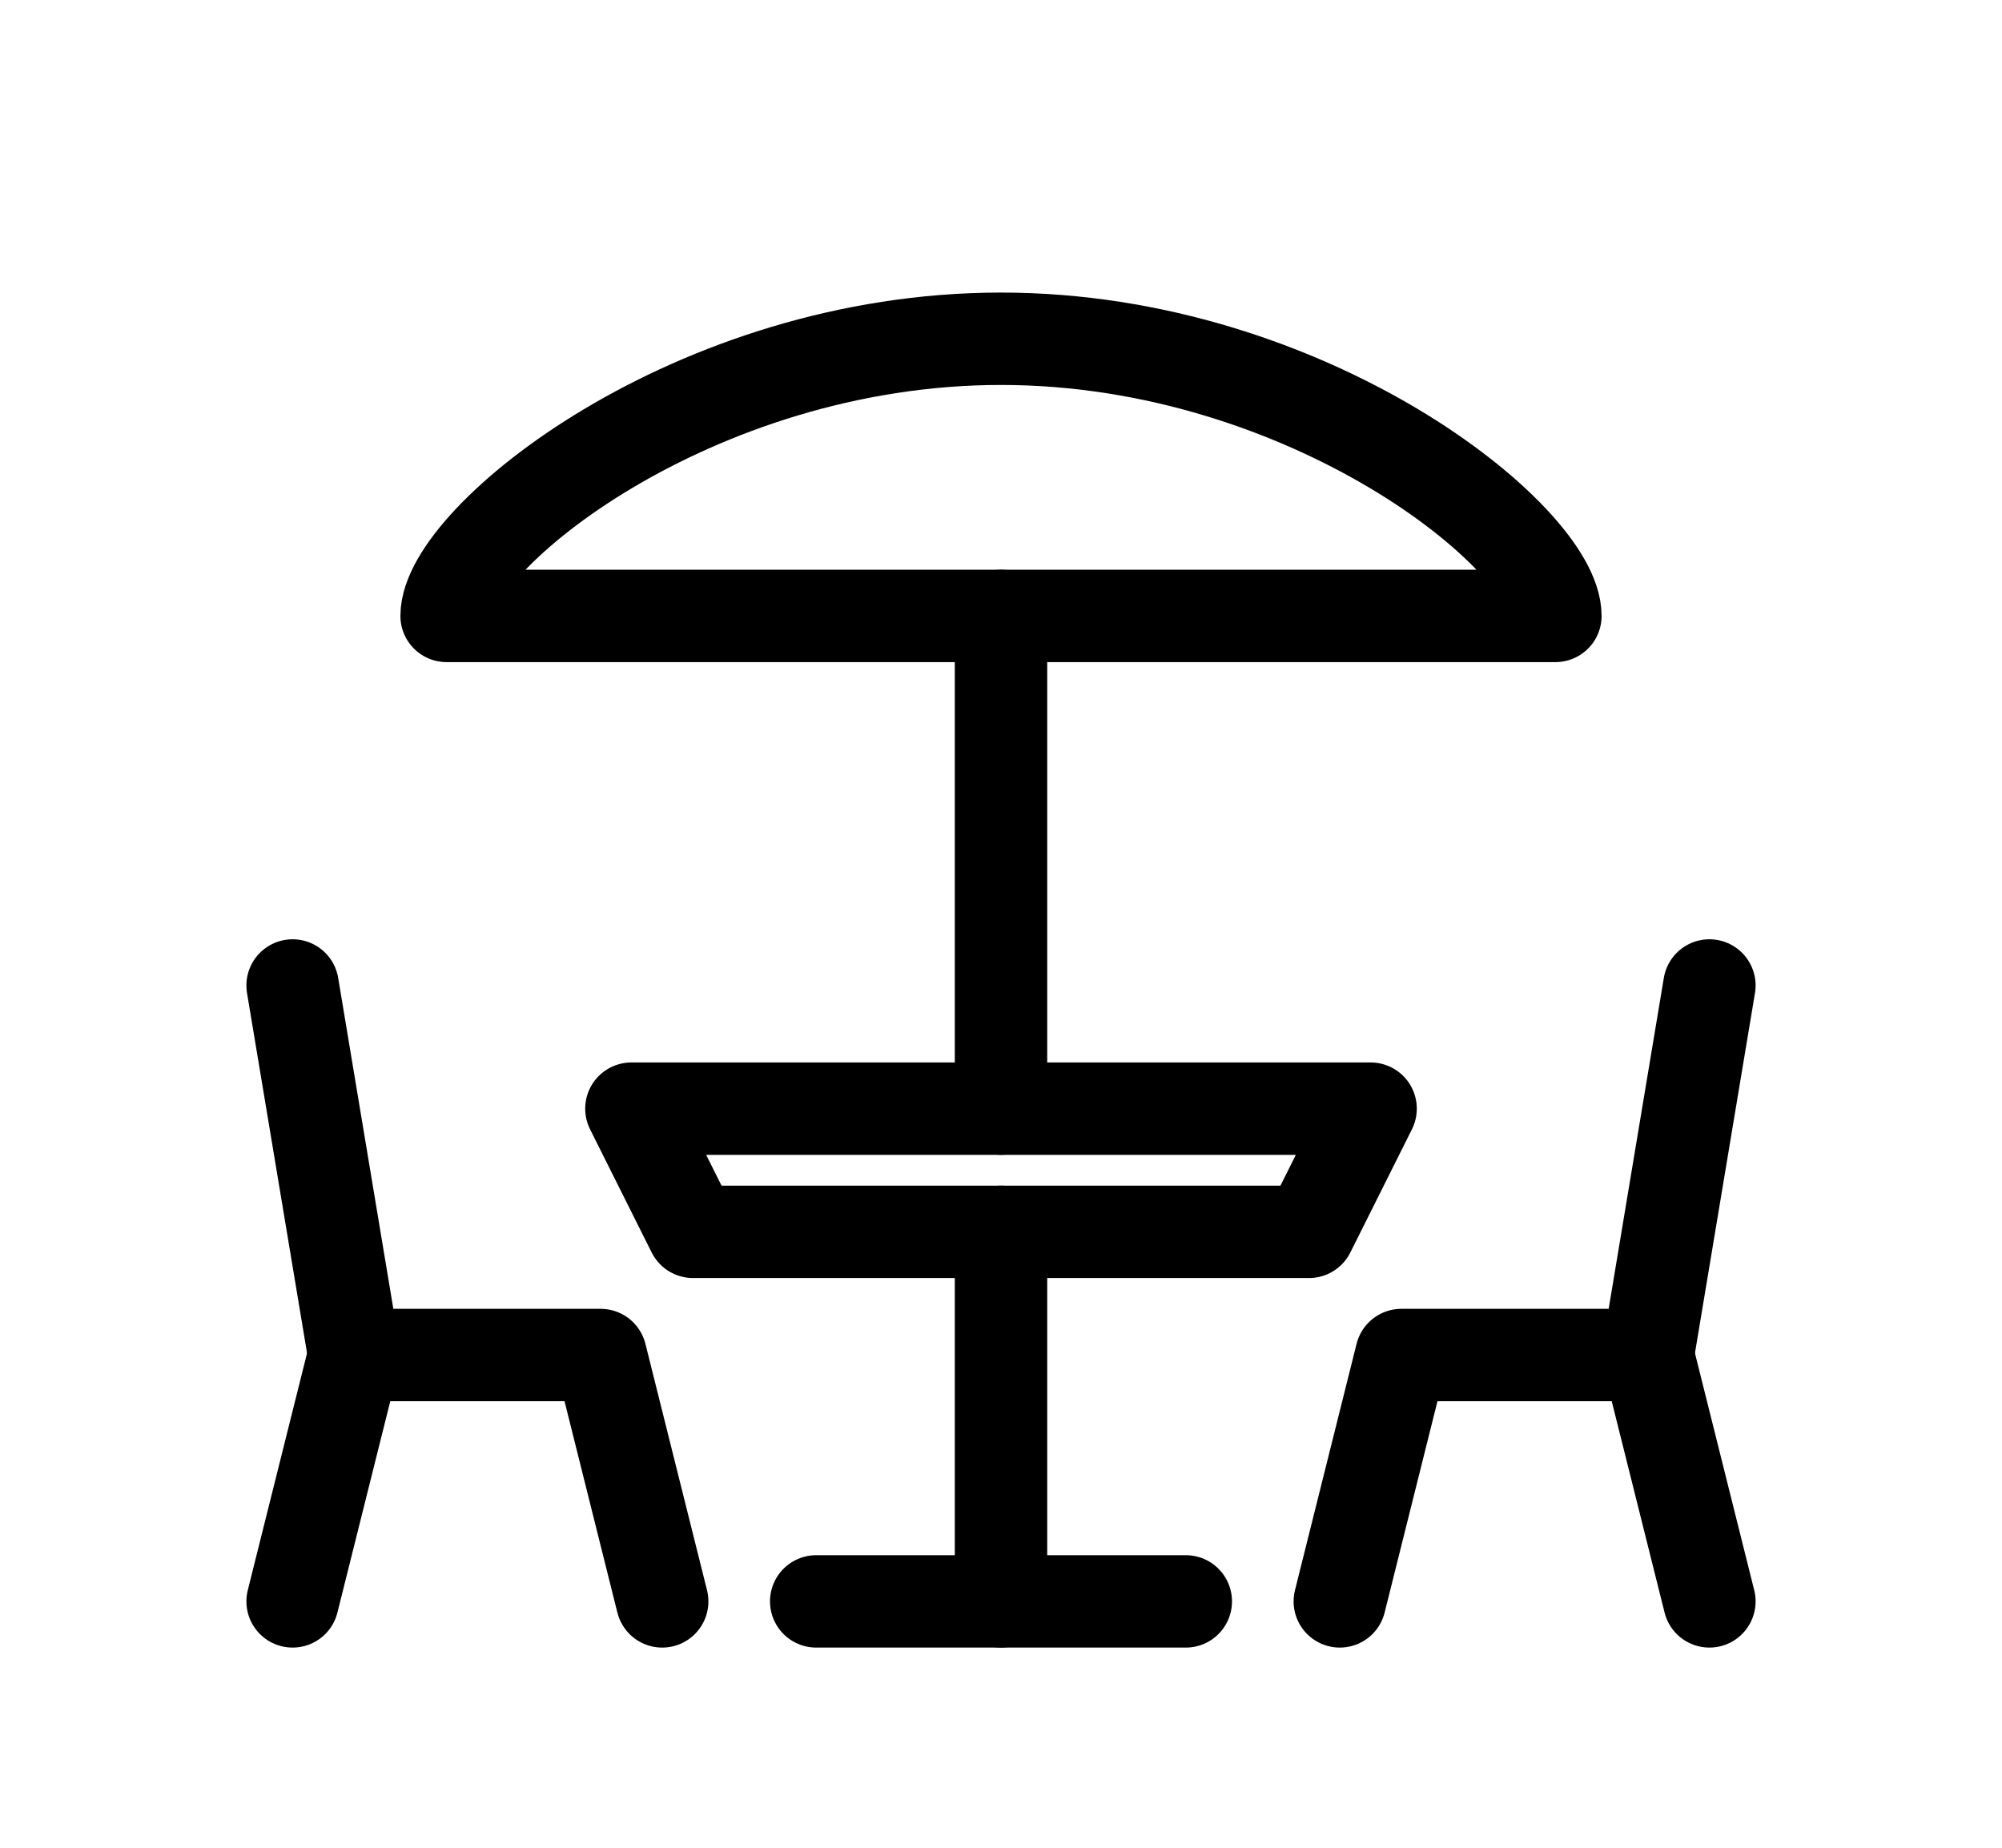
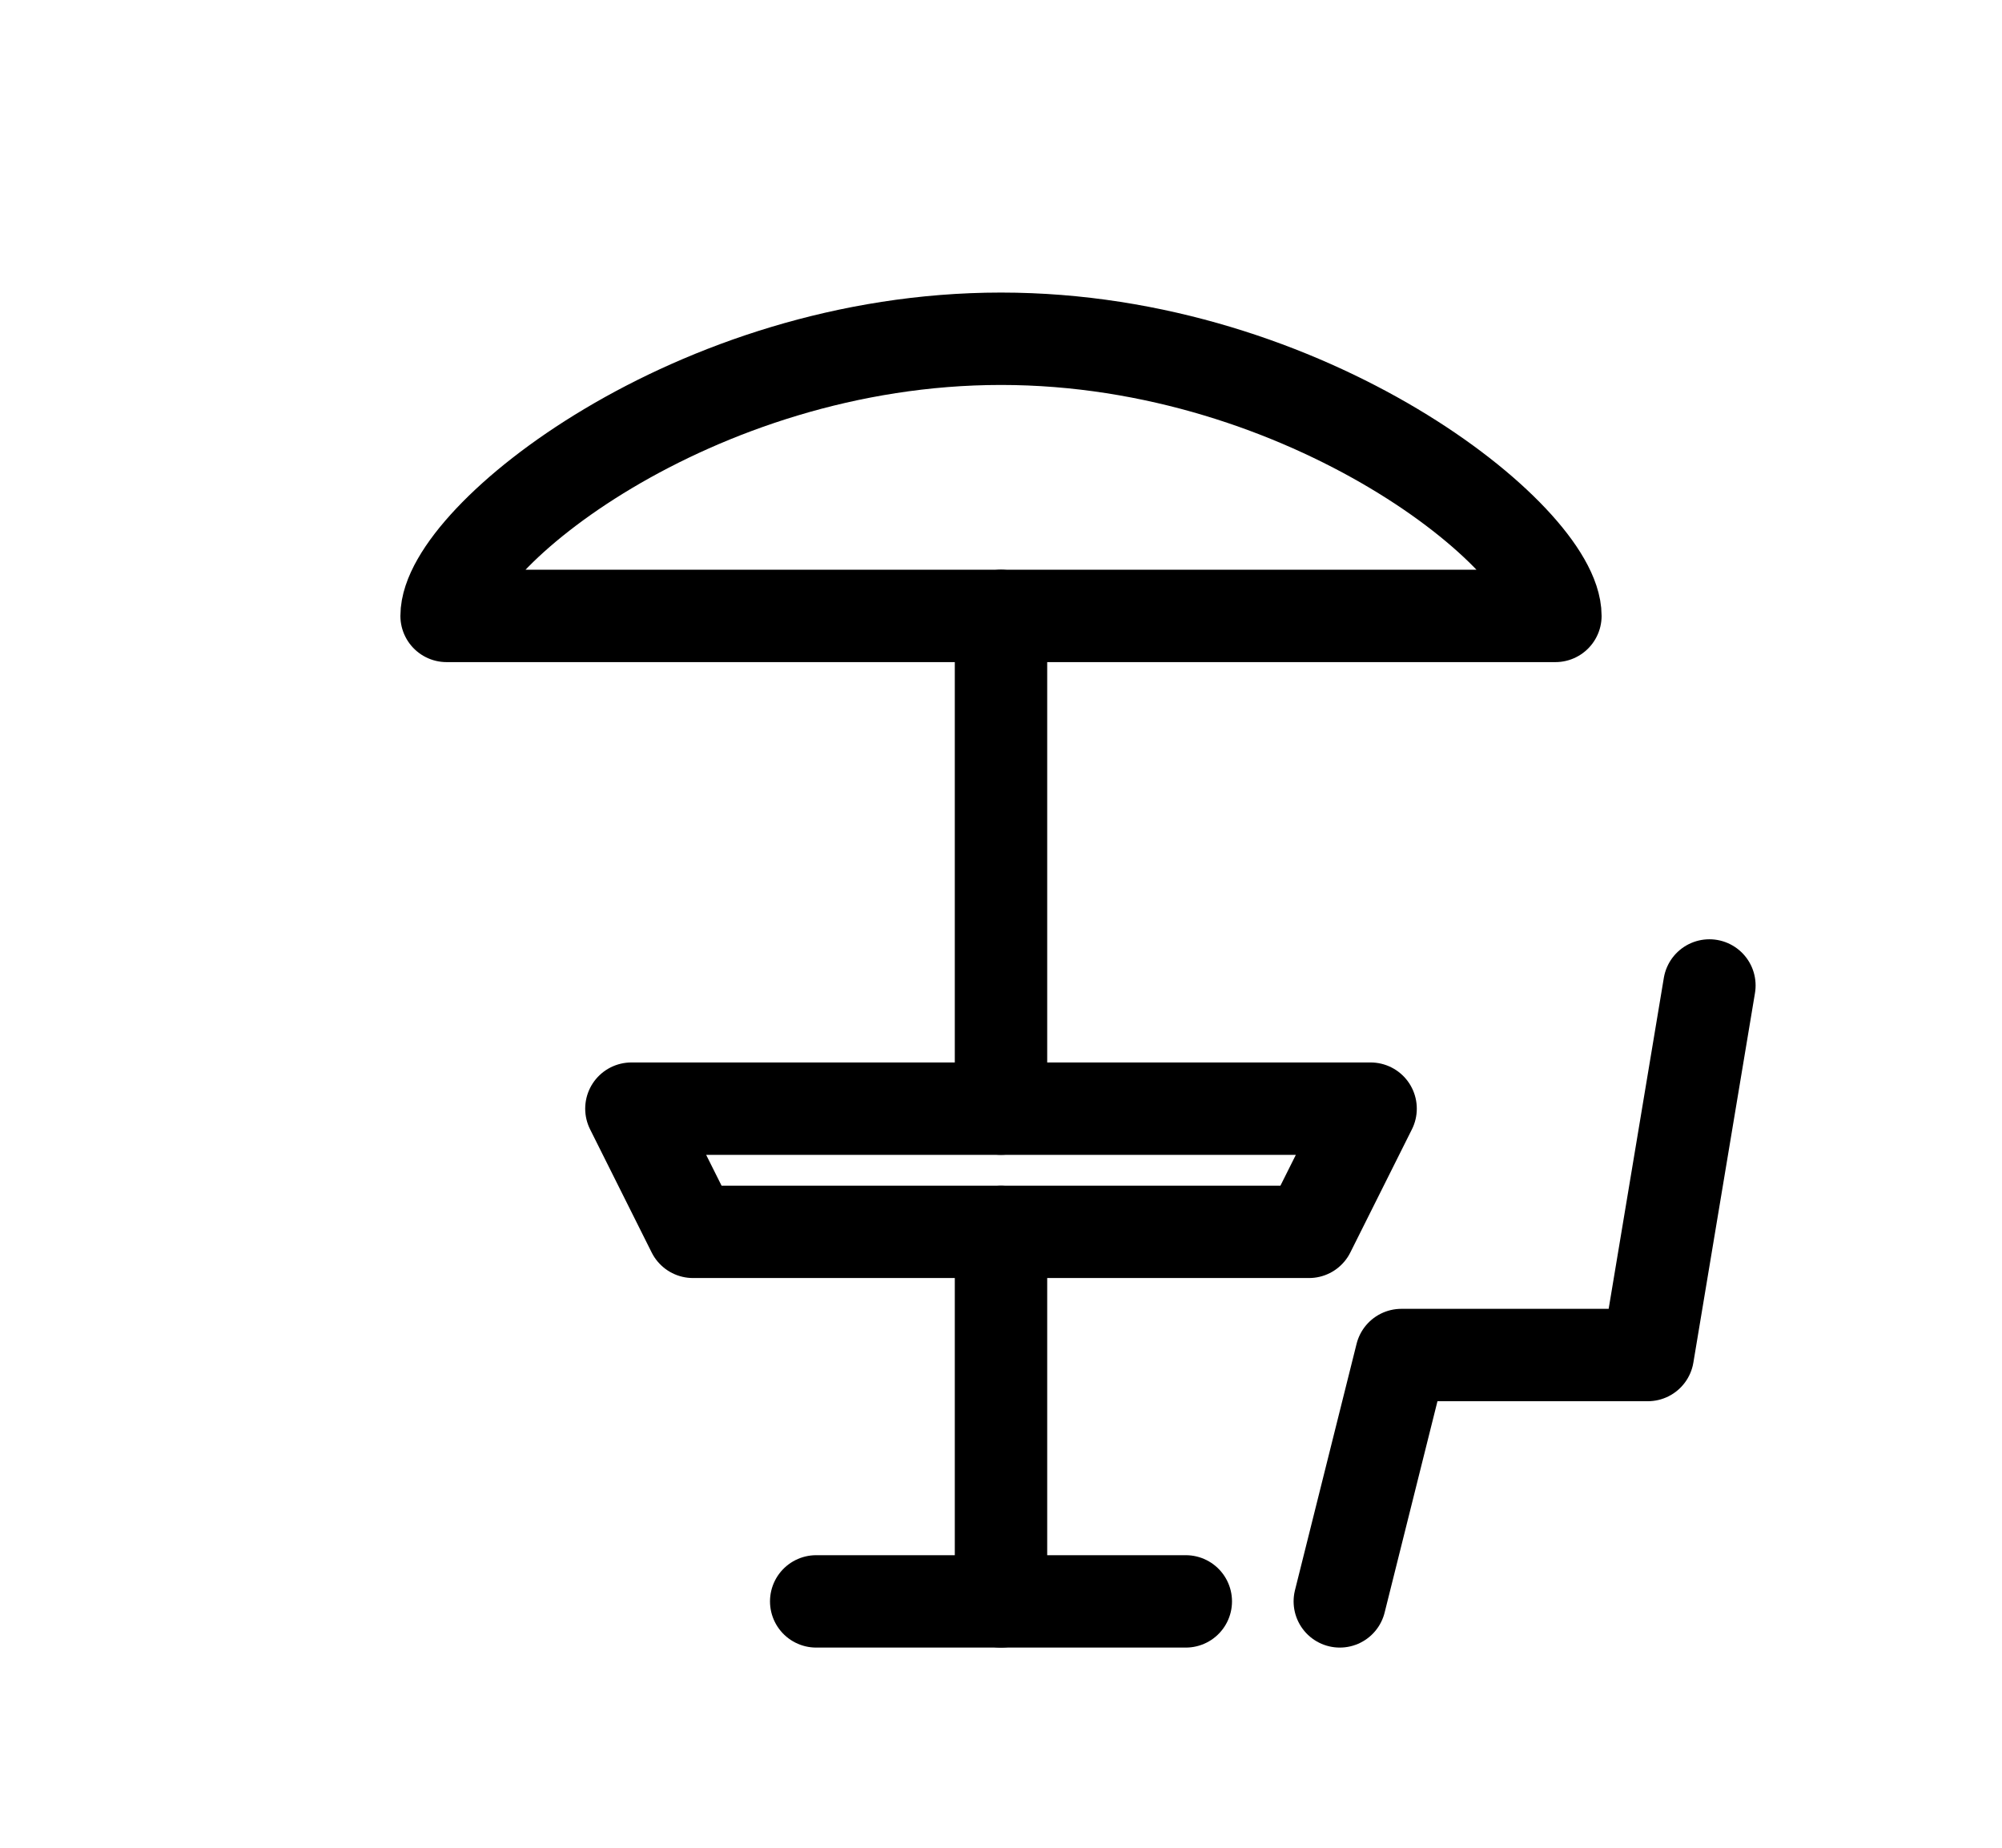
<svg xmlns="http://www.w3.org/2000/svg" version="1.1" id="Layer_1" x="0px" y="0px" width="1300px" height="1200px" viewBox="0 0 1300 1200" enable-background="new 0 0 1300 1200" xml:space="preserve">
  <polyline fill="none" stroke="#000000" stroke-width="60" stroke-linecap="round" stroke-linejoin="round" stroke-miterlimit="10" points="  1110,640 1070,880 910,880 870,1040 " />
-   <line fill="none" stroke="#000000" stroke-width="60" stroke-linecap="round" stroke-linejoin="round" stroke-miterlimit="10" x1="1070" y1="880" x2="1110" y2="1040" />
-   <polyline fill="none" stroke="#000000" stroke-width="60" stroke-linecap="round" stroke-linejoin="round" stroke-miterlimit="10" points="  190,640 230,880 390,880 430,1040 " />
-   <line fill="none" stroke="#000000" stroke-width="60" stroke-linecap="round" stroke-linejoin="round" stroke-miterlimit="10" x1="230" y1="880" x2="190" y2="1040" />
  <path fill="none" stroke="#000000" stroke-width="60" stroke-linecap="round" stroke-linejoin="round" stroke-miterlimit="10" d="  M1010,400H290c0-50,160-180,360-180S1010,350,1010,400z" />
  <line fill="none" stroke="#000000" stroke-width="60" stroke-linecap="round" stroke-linejoin="round" stroke-miterlimit="10" x1="650" y1="400" x2="650" y2="720" />
  <line fill="none" stroke="#000000" stroke-width="60" stroke-linecap="round" stroke-linejoin="round" stroke-miterlimit="10" x1="650" y1="800" x2="650" y2="1040" />
  <line fill="none" stroke="#000000" stroke-width="60" stroke-linecap="round" stroke-linejoin="round" stroke-miterlimit="10" x1="770" y1="1040" x2="530" y2="1040" />
  <polygon fill="none" stroke="#000000" stroke-width="60" stroke-linecap="round" stroke-linejoin="round" stroke-miterlimit="10" points="  850,800 450,800 410,720 890,720 " />
</svg>